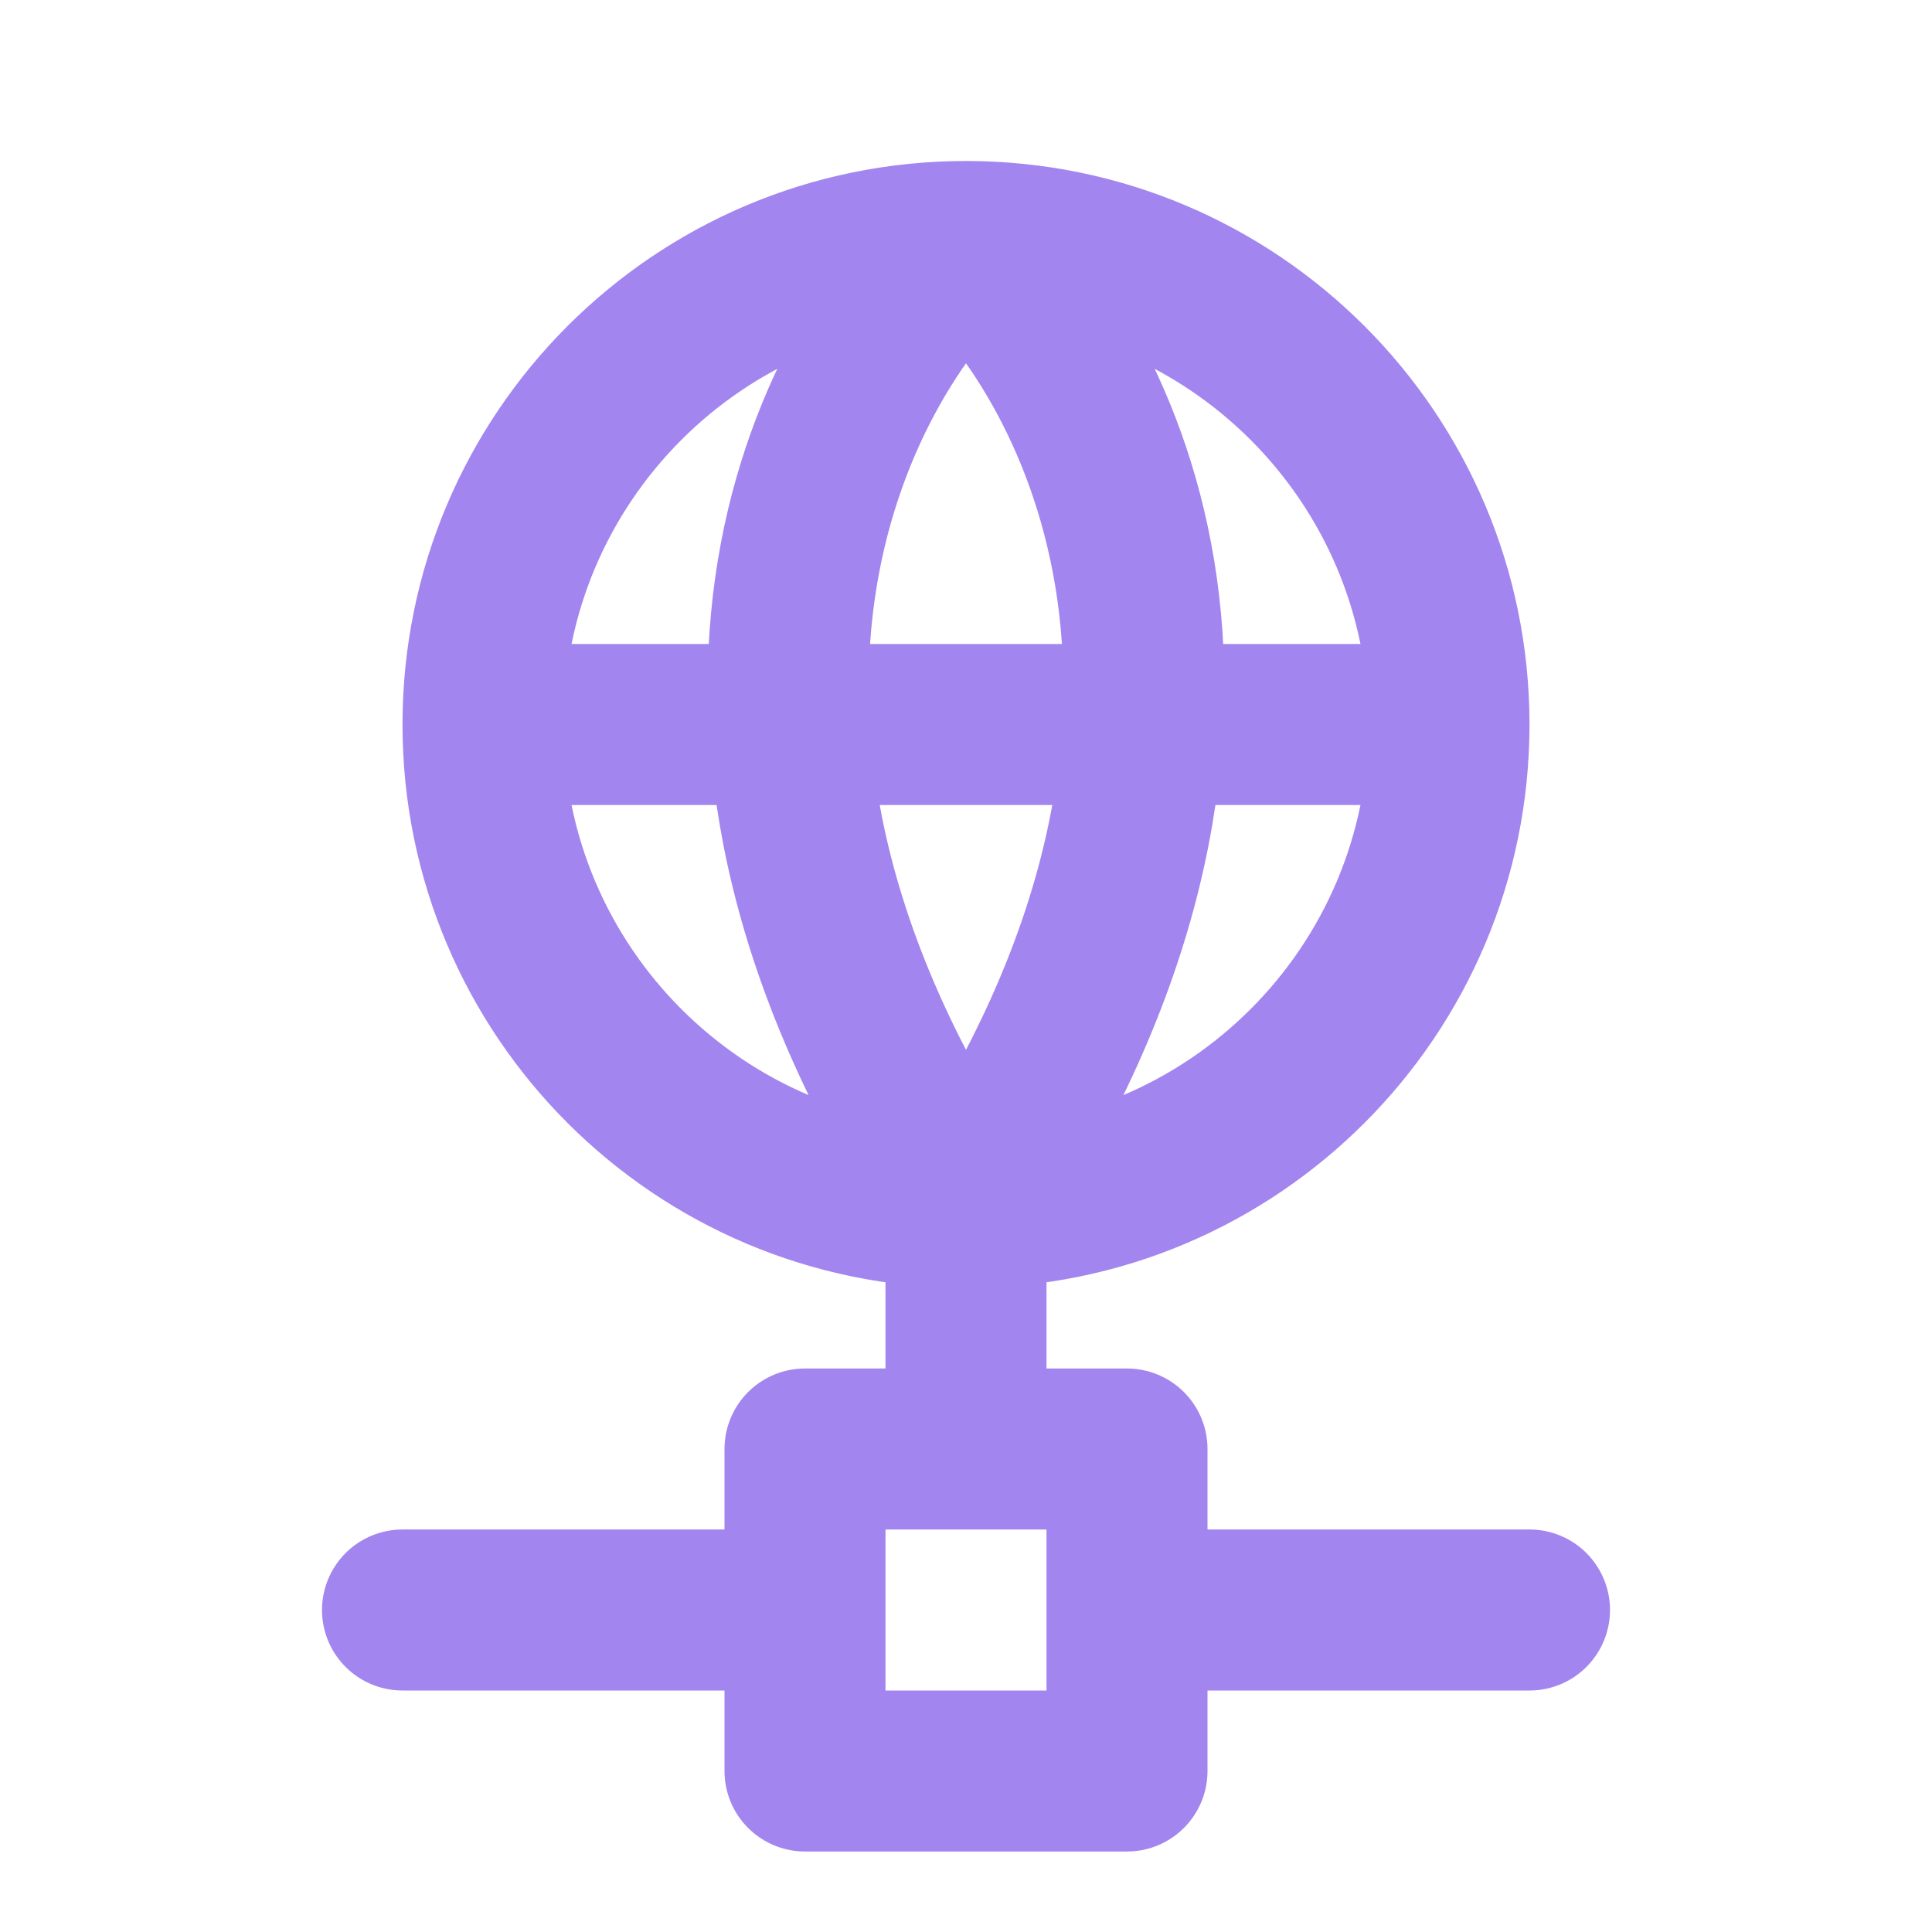
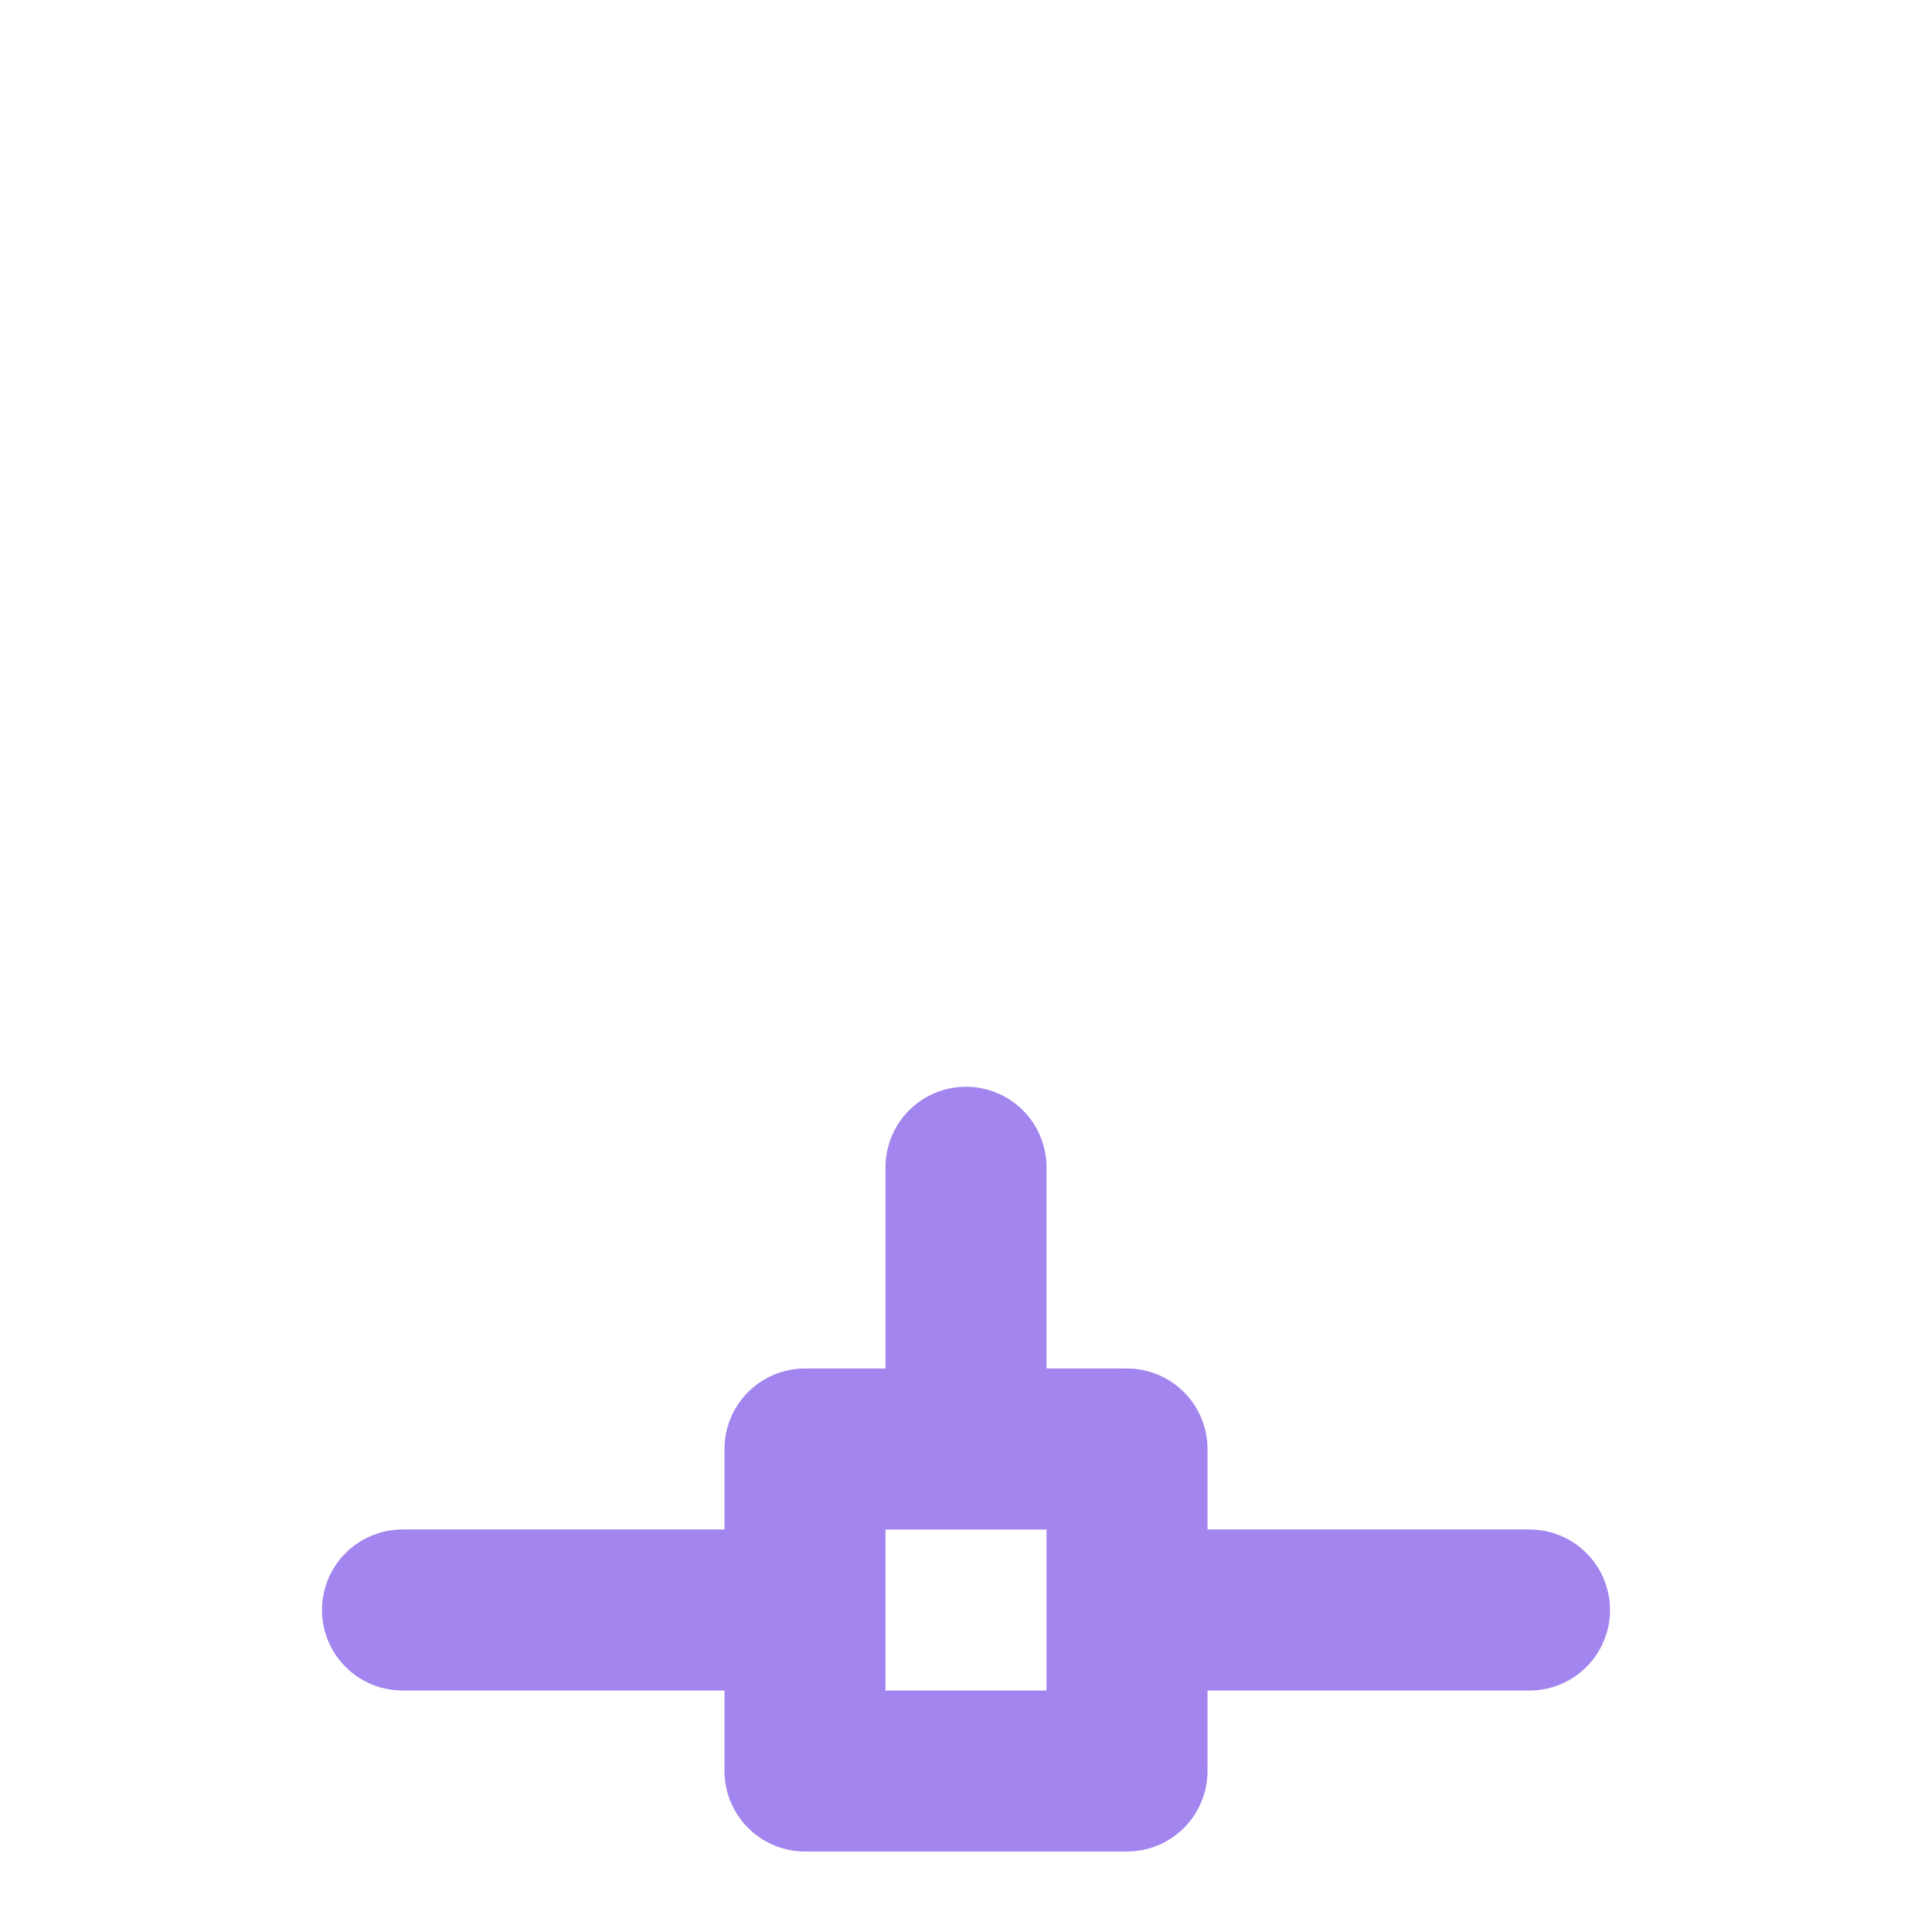
<svg xmlns="http://www.w3.org/2000/svg" width="24" height="24" viewBox="0 0 24 24" fill="none">
  <path d="M12 18H10V20M12 18H14V20M12 18V14.5M14 20V22H10V20M14 20H19M10 20H5" stroke="#A285EF" stroke-width="2" stroke-linecap="round" stroke-linejoin="round" />
-   <path d="M18 9C18 12.314 15.314 15 12 15M18 9C18 5.686 15.314 3 12 3M18 9H6M12 15C8.686 15 6 12.314 6 9M12 15C8 9 10.333 4.5 12 3M12 15C16 9 13.667 4.5 12 3M6 9C6 5.686 8.686 3 12 3" stroke="#A285EF" stroke-width="2" stroke-linecap="round" stroke-linejoin="round" />
</svg>